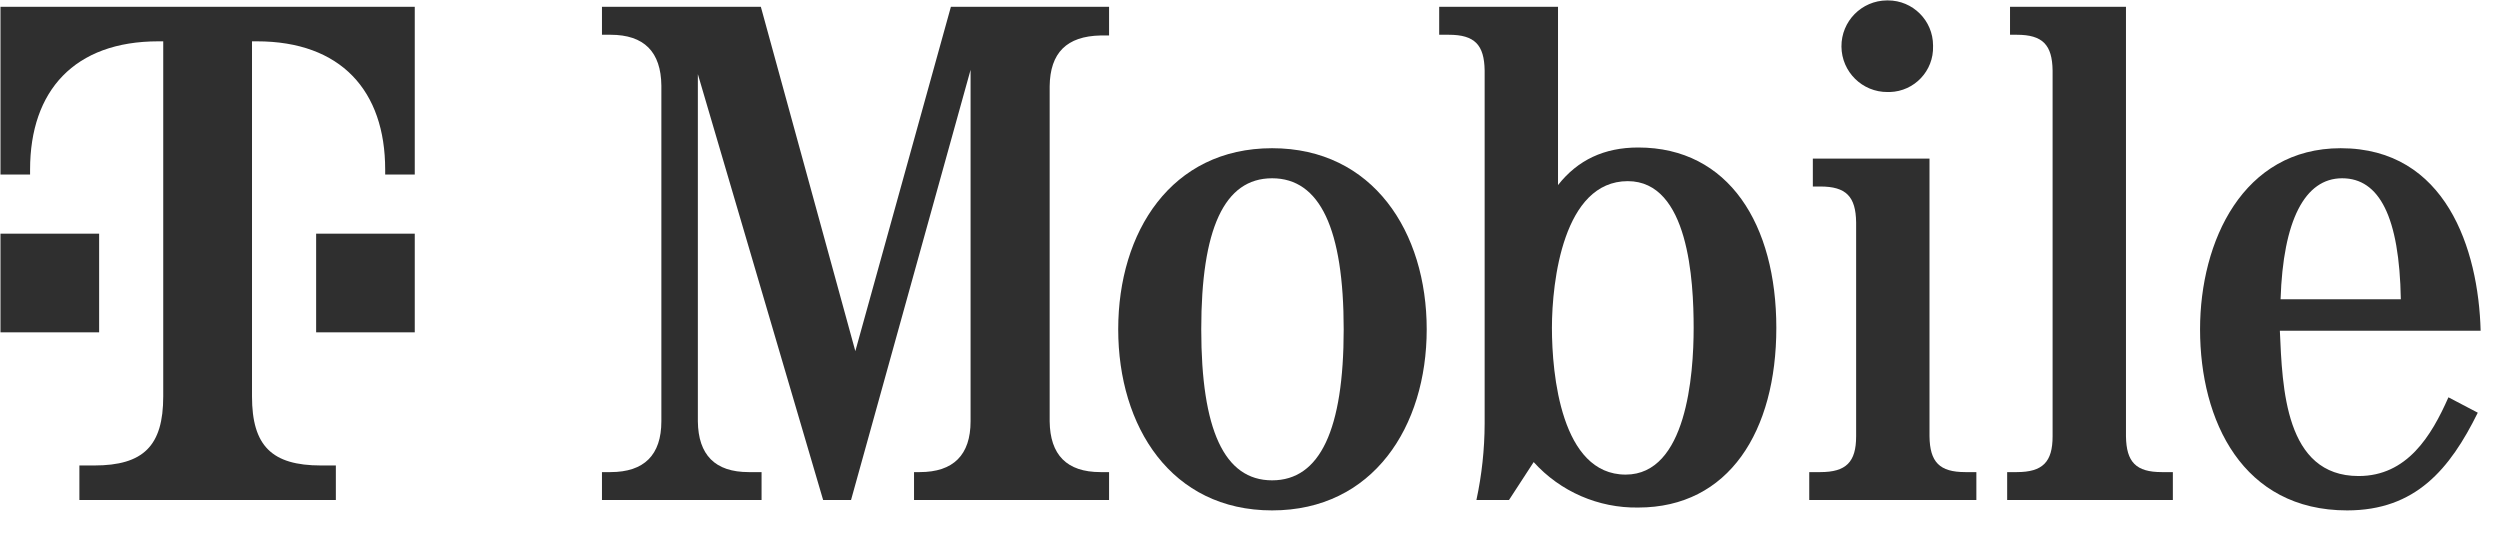
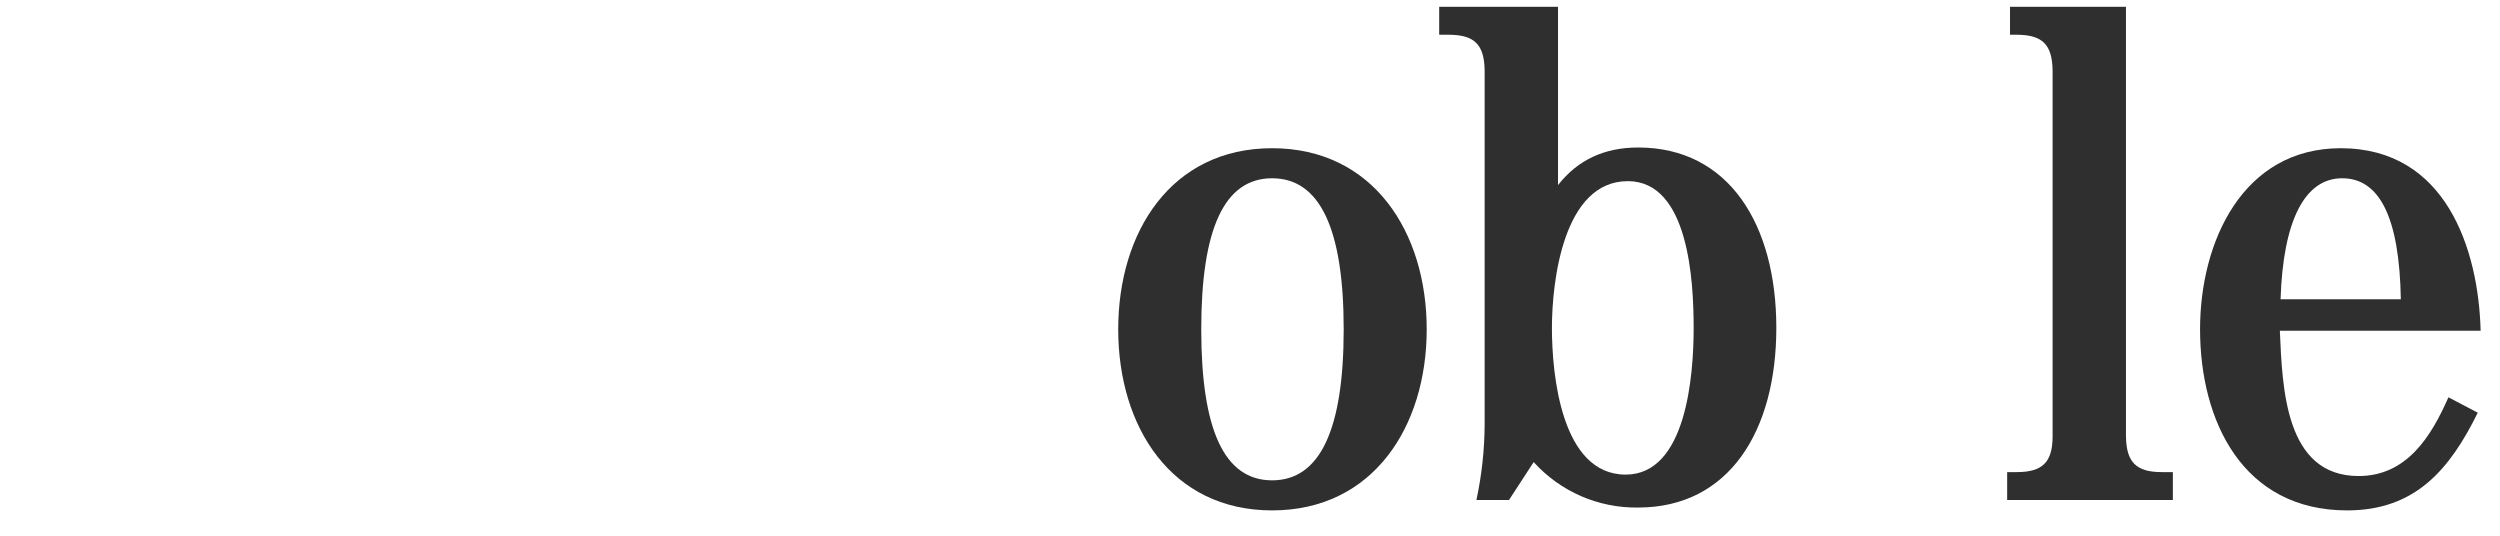
<svg xmlns="http://www.w3.org/2000/svg" width="126" height="27" viewBox="0 0 126 27" fill="none">
  <g clip-path="url(#clip0_2151_403)">
-     <path d="M48.917 3.52L42.892 25.201H41.486L35.172 3.736V21.233C35.191 22.928 36.038 23.794 37.734 23.794H38.383V25.201H30.339V23.794H30.771C32.467 23.794 33.333 22.928 33.333 21.233V4.314C33.315 2.618 32.467 1.752 30.771 1.752H30.339V0.343H38.347L43.109 17.697L47.925 0.343H55.897V1.788H55.465C53.769 1.825 52.922 2.654 52.903 4.35V21.233C52.922 22.928 53.769 23.794 55.465 23.794H55.897V25.201H46.067V23.794H46.356C48.051 23.794 48.917 22.928 48.917 21.233V3.52Z" fill="#2F2F2F" />
    <path d="M60.543 16.597C60.543 21.648 61.697 24.209 64.114 24.209C66.531 24.209 67.722 21.648 67.722 16.597C67.722 11.547 66.531 8.985 64.114 8.985C61.697 8.985 60.543 11.547 60.543 16.597ZM71.906 16.597C71.906 21.503 69.201 25.724 64.114 25.724C59.028 25.724 56.358 21.503 56.358 16.597C56.358 11.691 59.028 7.47 64.114 7.47C69.201 7.47 71.906 11.691 71.906 16.597Z" fill="#2F2F2F" />
    <path d="M78.217 16.525C78.217 18.87 78.686 23.92 81.933 23.92C84.999 23.92 85.36 18.906 85.36 16.525C85.36 14.144 85.107 9.13 82.041 9.13C78.794 9.13 78.217 14.18 78.217 16.525ZM74.826 3.556C74.808 2.257 74.321 1.752 73.022 1.752H72.535V0.343H78.524V9.328C79.516 8.065 80.851 7.434 82.564 7.434C87.145 7.434 89.527 11.33 89.527 16.525C89.527 21.72 87.145 25.58 82.564 25.58C80.561 25.611 78.641 24.776 77.297 23.289L76.053 25.201H74.411C74.683 23.938 74.822 22.65 74.826 21.359V3.556Z" fill="#2F2F2F" />
-     <path d="M97.247 21.991C97.264 23.289 97.752 23.794 99.05 23.794H99.609V25.201H91.186V23.794H91.746C93.044 23.794 93.549 23.289 93.549 21.991V11.204C93.531 9.905 93.044 9.4 91.746 9.4H91.367V7.994H97.247V21.991Z" fill="#2F2F2F" />
-     <path d="M97.426 2.33C97.463 3.568 96.489 4.601 95.251 4.638C95.212 4.639 95.174 4.639 95.135 4.638C93.86 4.648 92.819 3.622 92.809 2.347C92.799 1.072 93.825 0.03 95.1 0.021C95.118 0.021 95.135 0.021 95.153 0.021C96.407 0.02 97.425 1.036 97.426 2.291C97.426 2.304 97.426 2.316 97.426 2.33Z" fill="#2F2F2F" />
    <path d="M107.149 21.99C107.167 23.289 107.654 23.794 108.953 23.794H109.512V25.201H101.161V23.794H101.648C102.947 23.794 103.451 23.289 103.451 21.99V3.556C103.434 2.257 102.947 1.752 101.648 1.752H101.305V0.343H107.149V21.99Z" fill="#2F2F2F" />
    <path d="M121.002 15.082C120.93 10.933 119.92 8.985 118.044 8.985C116.168 8.985 115.068 11.096 114.941 15.082H121.002ZM114.905 16.669C115.031 19.537 115.158 23.992 118.873 23.992C121.309 23.992 122.535 21.99 123.401 20.024L124.88 20.8C123.473 23.65 121.741 25.724 118.296 25.724C113.03 25.724 110.883 21.214 110.883 16.597C110.883 12.16 113.047 7.47 117.972 7.47C123.274 7.47 124.916 12.557 125.024 16.669H114.905Z" fill="#2F2F2F" />
-     <path d="M15.933 16.749H20.904V11.777H15.933V16.749ZM0.024 0.343V8.795H1.516V8.546C1.516 4.569 3.753 2.083 7.979 2.083H8.227V19.98C8.227 22.466 7.233 23.46 4.747 23.46H4.001V25.201H16.927V23.46H16.181C13.696 23.46 12.701 22.466 12.701 19.98V2.083H12.95C17.176 2.083 19.413 4.569 19.413 8.546V8.795H20.904V0.343H0.024ZM4.996 16.749H0.024V11.777H4.996V16.749Z" fill="#2F2F2F" />
  </g>
  <defs>
    <clipPath id="clip0_2151_403">
      <rect width="125" height="26" fill="white" transform="translate(0.024 0.021)" />
    </clipPath>
  </defs>
</svg>